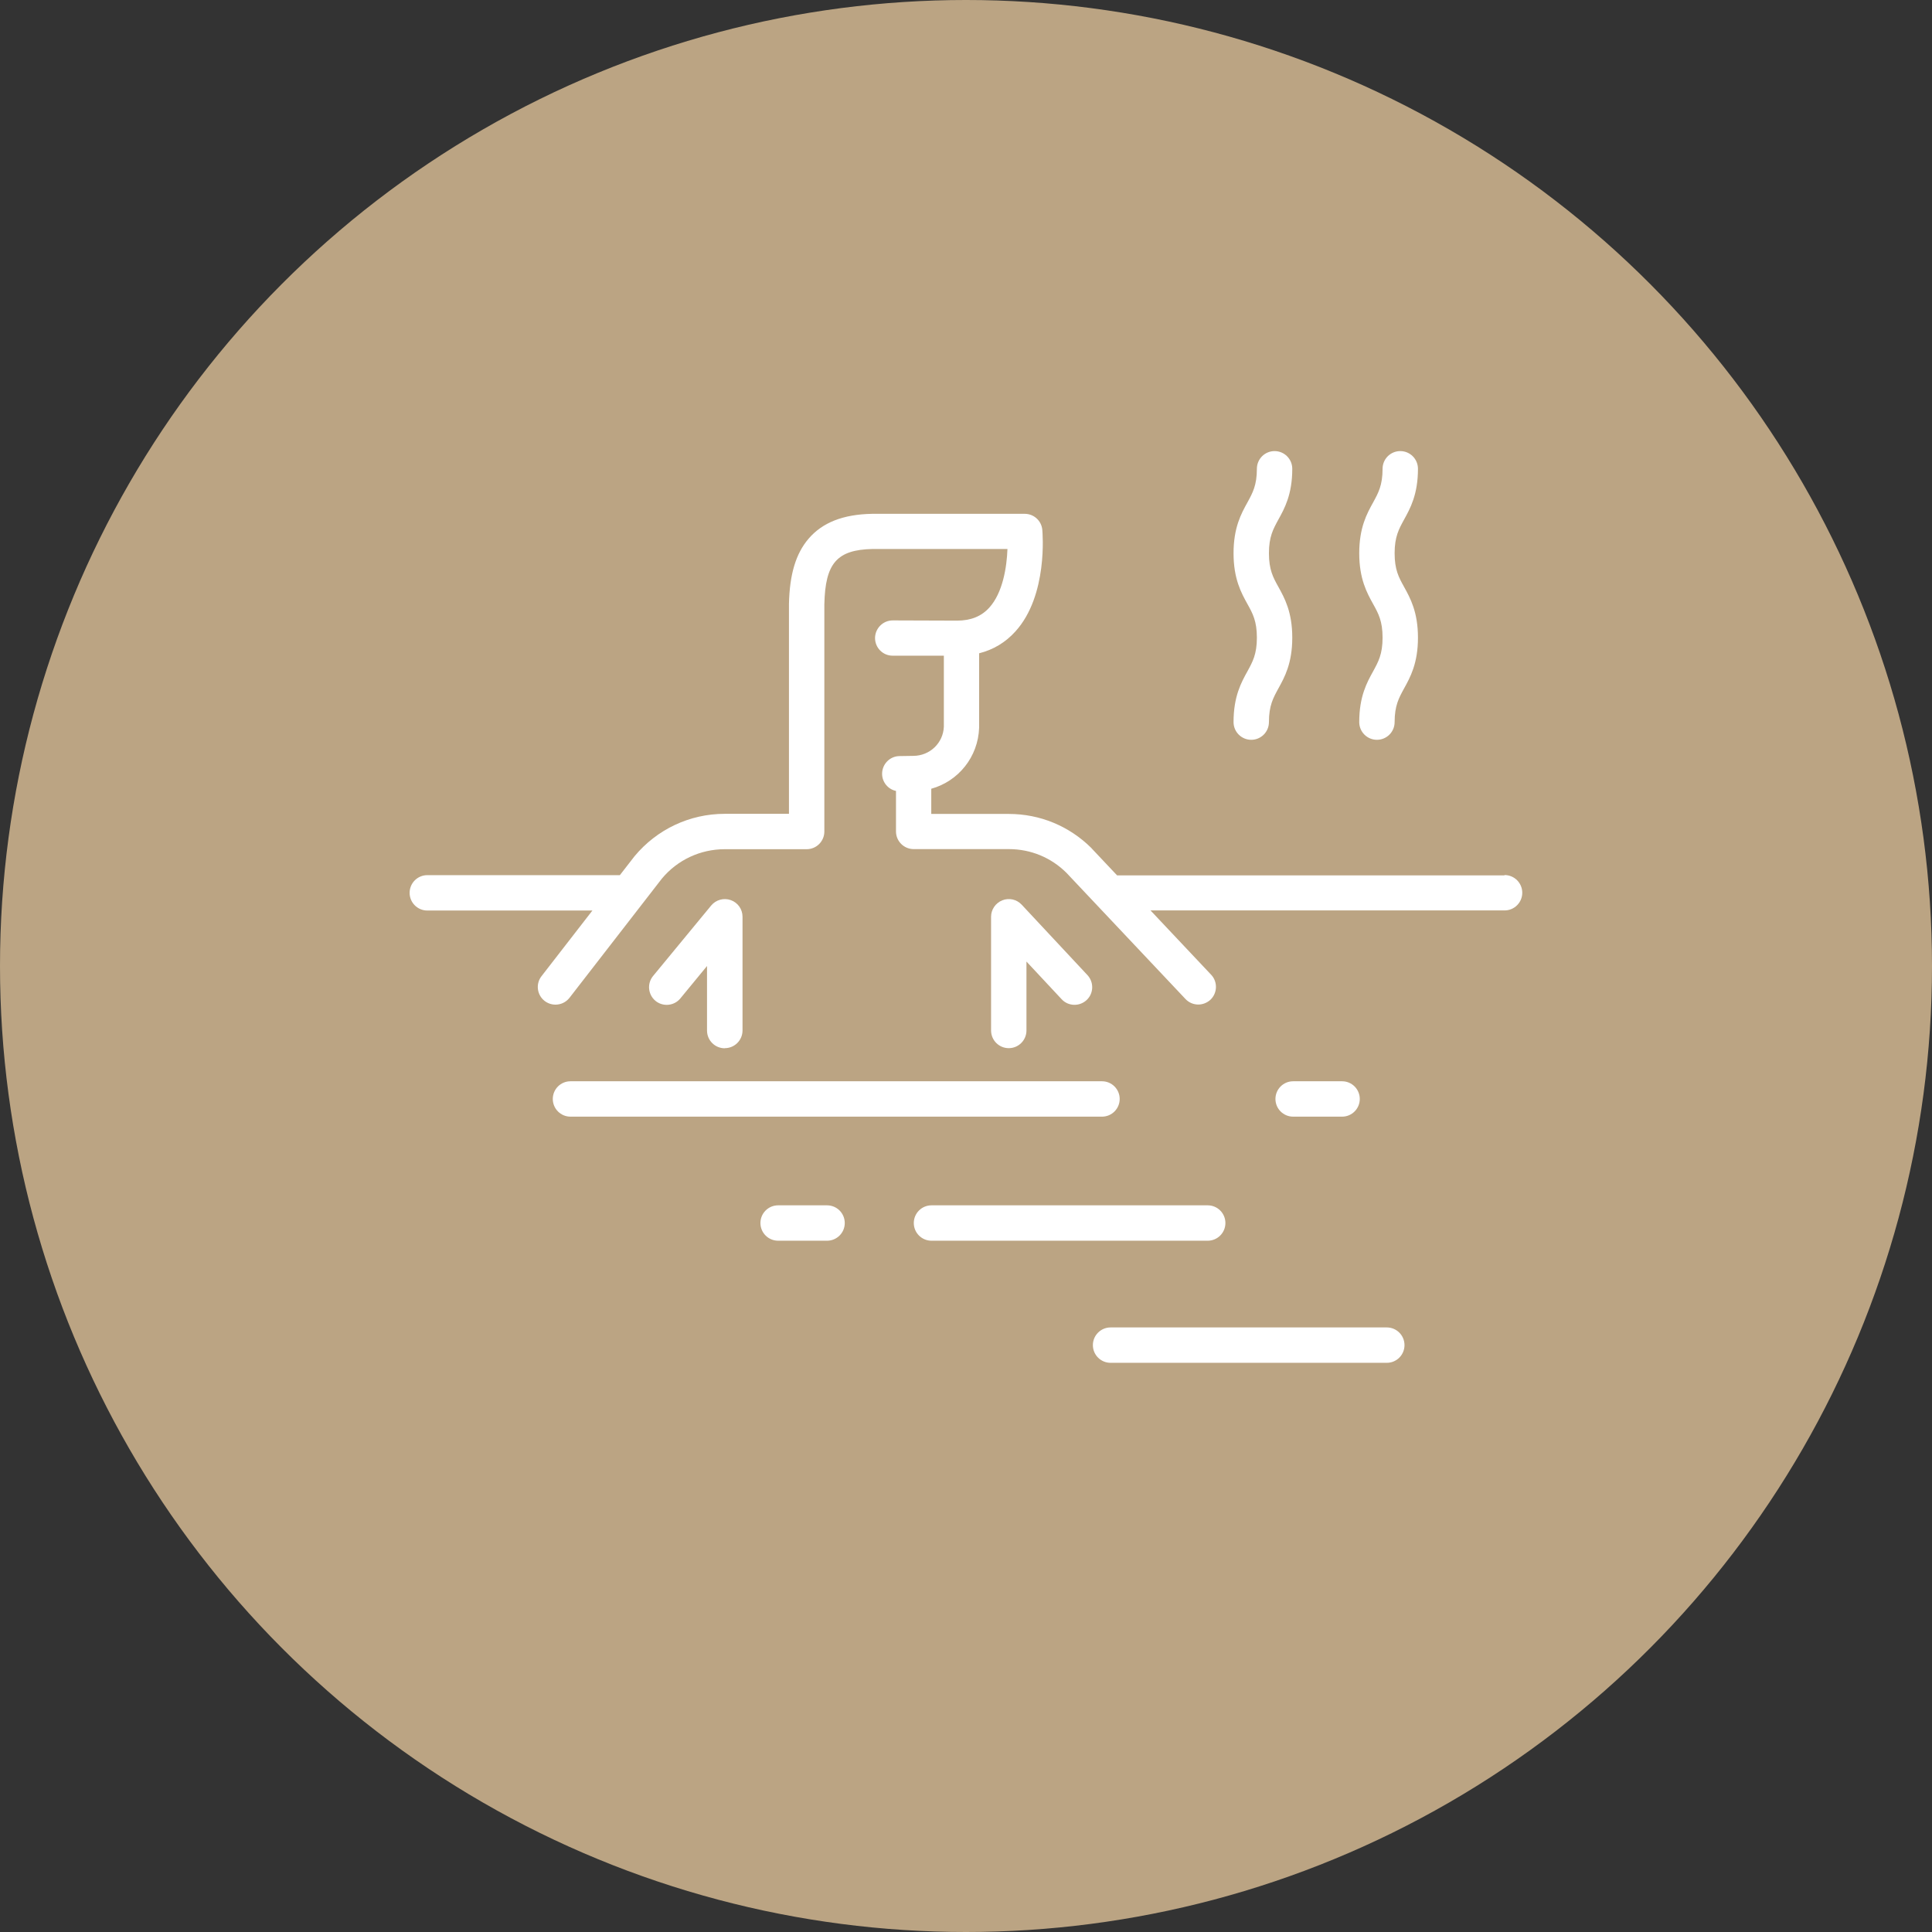
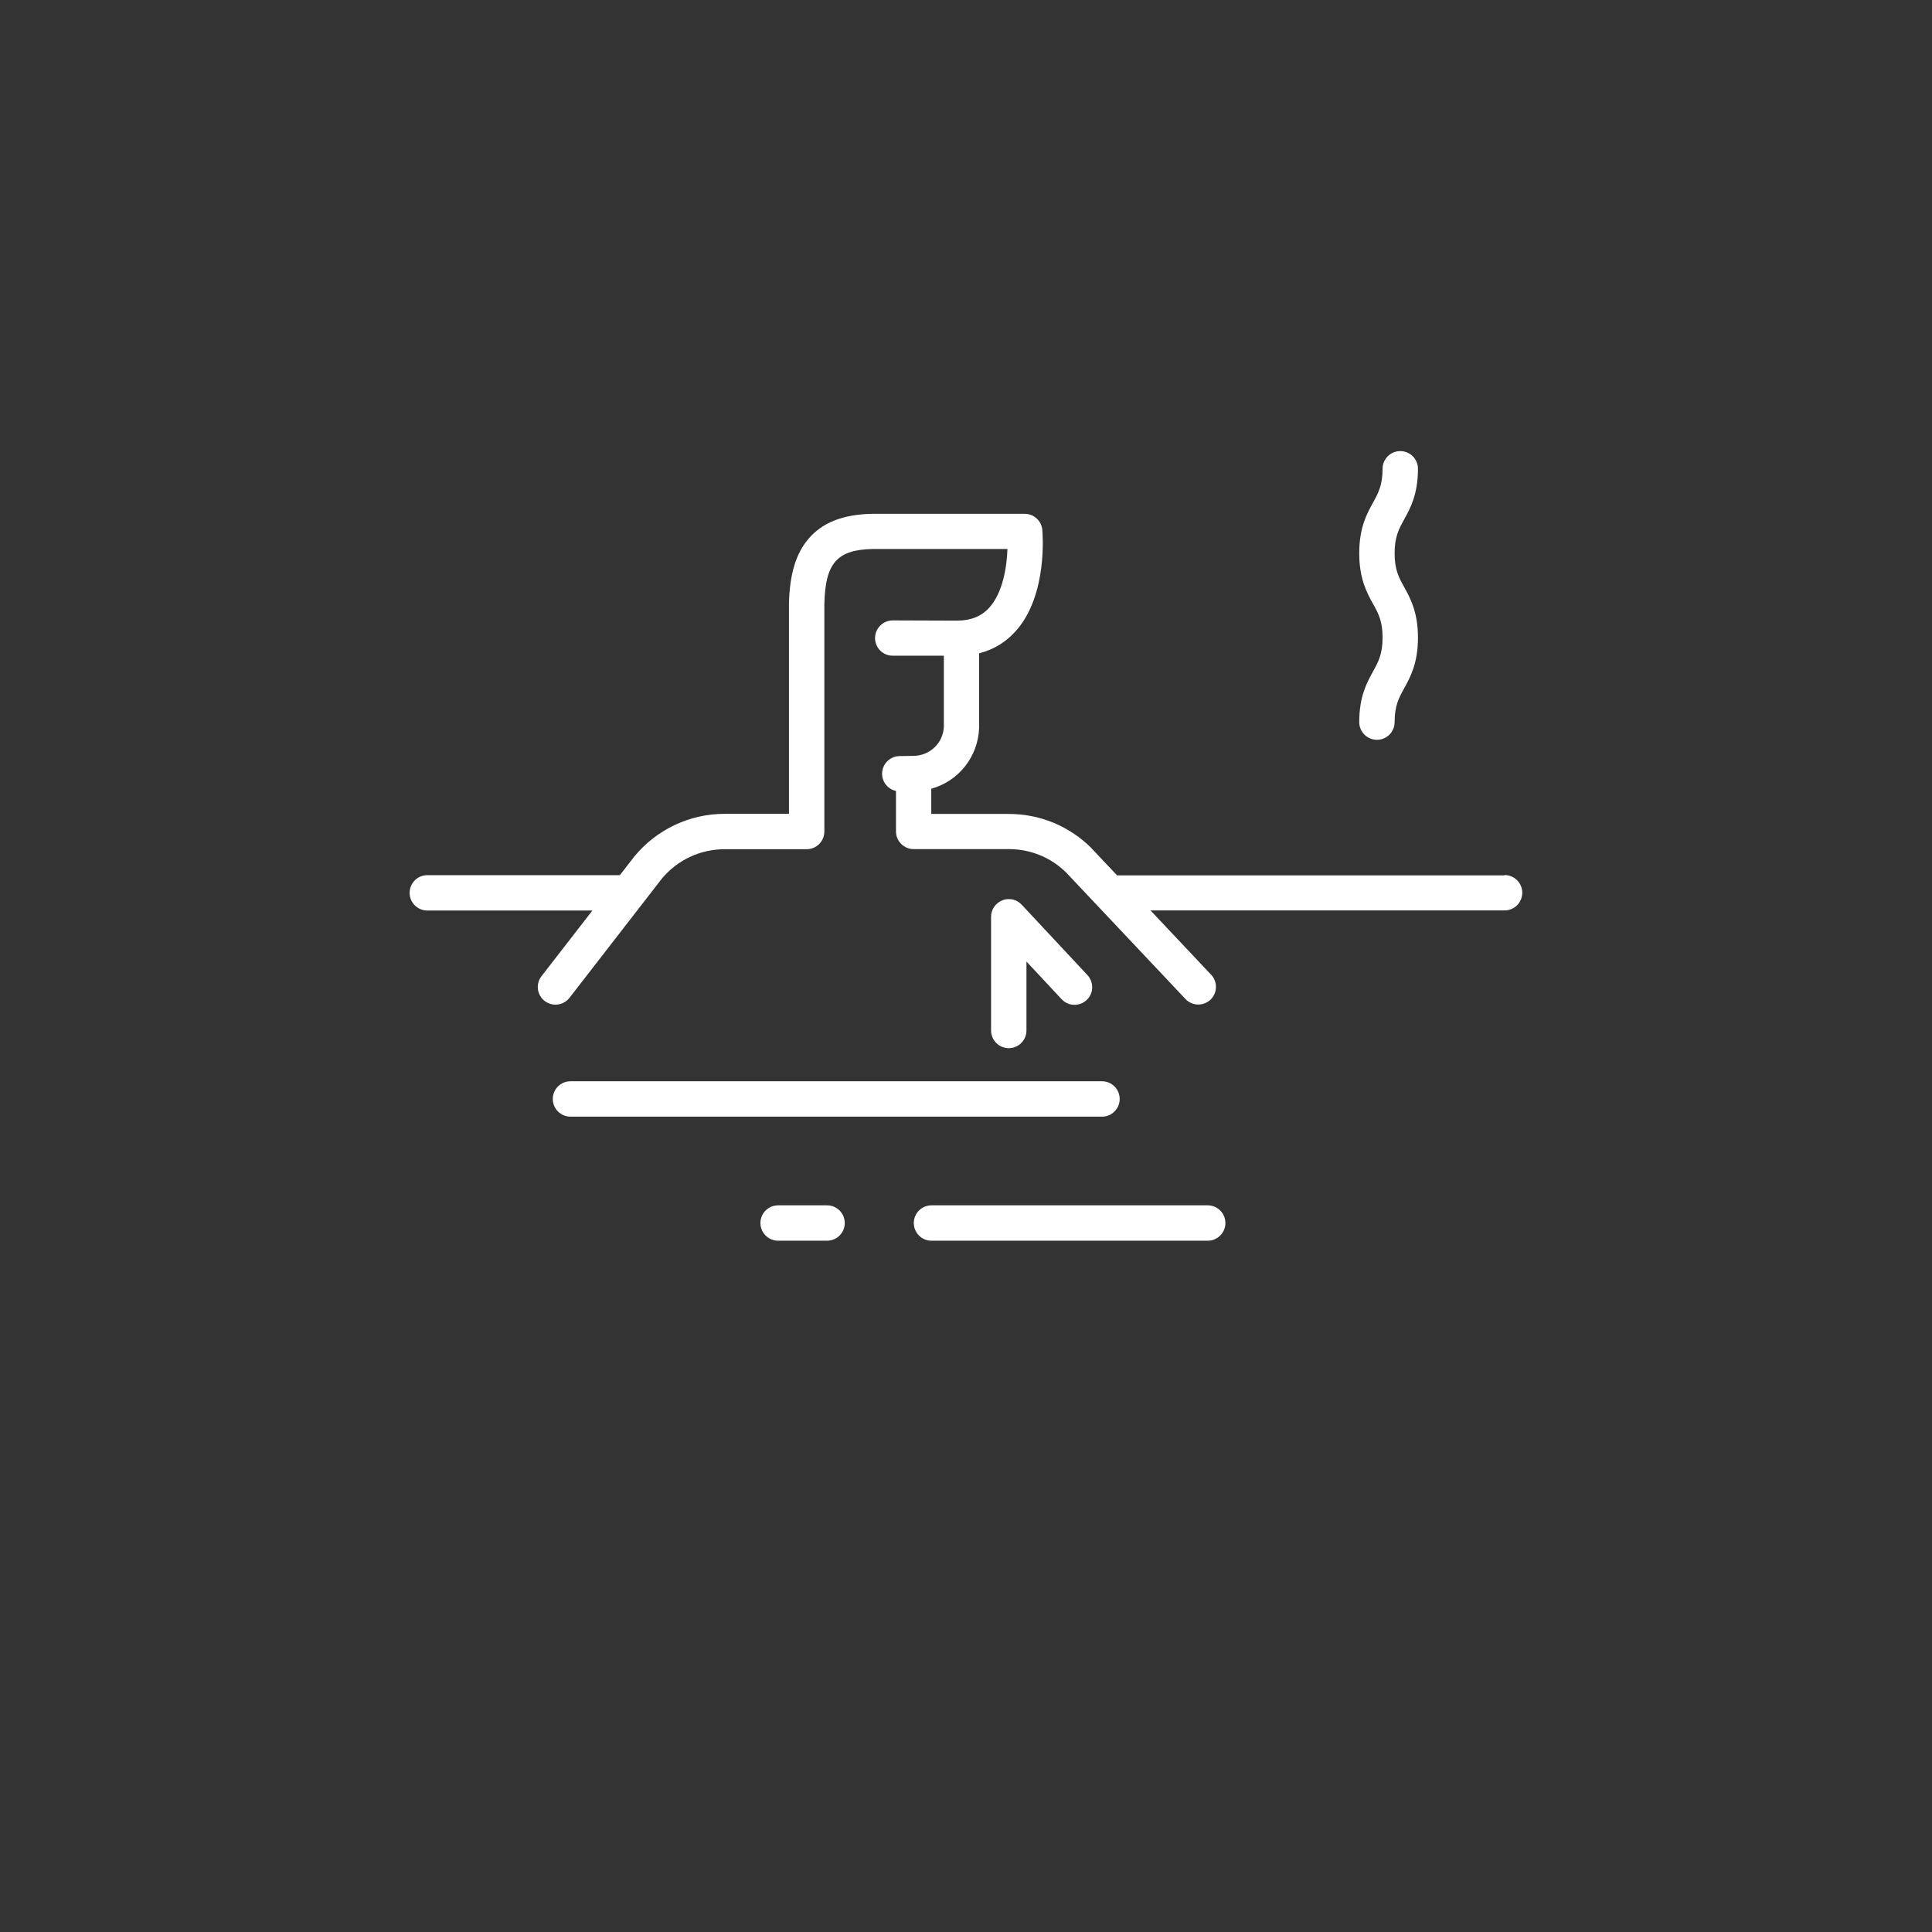
<svg xmlns="http://www.w3.org/2000/svg" id="_レイヤー_2" data-name="レイヤー 2" viewBox="0 0 178 178">
  <rect x="0" y="0" width="178" height="178" fill="#333333" stroke="none" />
  <defs>
    <style>
      .cls-1 {
        fill: #bba483;
      }

      .cls-1, .cls-2 {
        stroke-width: 0px;
      }

      .cls-2 {
        fill: #fff;
      }
    </style>
  </defs>
  <g id="_レイヤー_1-2" data-name="レイヤー 1">
-     <circle class="cls-1" cx="89" cy="89" r="89" />
    <g>
      <path class="cls-2" d="m103.16,101.25c0-.9-.73-1.63-1.63-1.63h-48.97c-.9,0-1.63.73-1.63,1.63s.73,1.63,1.63,1.63h48.97c.9,0,1.63-.73,1.63-1.63Z" />
-       <path class="cls-2" d="m123.65,102.88c.9,0,1.63-.73,1.63-1.63s-.73-1.63-1.63-1.63h-4.51c-.9,0-1.63.73-1.63,1.63s.73,1.63,1.63,1.63h4.51Z" />
      <path class="cls-2" d="m112.9,112.68c0-.9-.73-1.63-1.63-1.63h-25.45c-.9,0-1.63.73-1.63,1.63s.73,1.63,1.63,1.63h25.45c.9,0,1.63-.73,1.63-1.63Z" />
-       <path class="cls-2" d="m127.77,122.3h-25.45c-.9,0-1.63.73-1.63,1.63s.73,1.63,1.63,1.63h25.45c.9,0,1.63-.73,1.63-1.63s-.73-1.63-1.63-1.63Z" />
      <path class="cls-2" d="m76.2,111.05h-4.51c-.9,0-1.63.73-1.63,1.63s.73,1.63,1.63,1.63h4.51c.9,0,1.63-.73,1.63-1.63s-.73-1.63-1.63-1.63Z" />
      <path class="cls-2" d="m125.23,66.53c0,.9.73,1.63,1.63,1.63s1.63-.73,1.63-1.63c0-1.52.39-2.22.87-3.1.57-1.03,1.28-2.31,1.28-4.68s-.71-3.65-1.28-4.68c-.49-.88-.87-1.58-.87-3.1s.39-2.22.87-3.1c.57-1.03,1.28-2.31,1.28-4.68,0-.9-.73-1.63-1.63-1.63s-1.63.73-1.63,1.63c0,1.52-.39,2.22-.87,3.1-.57,1.03-1.28,2.31-1.28,4.68s.71,3.65,1.28,4.68c.49.88.87,1.58.87,3.1s-.39,2.22-.87,3.1c-.57,1.03-1.28,2.31-1.28,4.68Z" />
-       <path class="cls-2" d="m113.65,66.53c0,.9.73,1.63,1.63,1.63s1.63-.73,1.63-1.63c0-1.52.39-2.22.87-3.1.57-1.03,1.28-2.31,1.28-4.68s-.71-3.65-1.28-4.68c-.49-.88-.87-1.58-.87-3.1s.39-2.22.87-3.1c.57-1.03,1.28-2.31,1.28-4.68,0-.9-.73-1.63-1.63-1.63s-1.63.73-1.63,1.63c0,1.52-.39,2.22-.87,3.1-.57,1.03-1.28,2.31-1.28,4.68s.71,3.65,1.28,4.68c.49.88.87,1.58.87,3.1s-.39,2.22-.87,3.1c-.57,1.03-1.28,2.31-1.28,4.68Z" />
      <path class="cls-2" d="m138.61,80.65h-35.69l-2.33-2.47s-.02-.02-.03-.04c-2.04-2.03-4.74-3.15-7.62-3.15h-7.14v-2.32c2.49-.69,4.32-2.92,4.41-5.63,0-.02,0-.04,0-.05v-6.8c1.31-.33,2.43-1,3.34-2.01,3.02-3.32,2.5-9.13,2.48-9.37-.08-.84-.78-1.47-1.62-1.47h-14.04s-.02,0-.03,0c-2.66.05-4.57.8-5.85,2.3-1.17,1.37-1.74,3.28-1.8,5.99,0,.01,0,.02,0,.03v19.32h-5.92c-3.23,0-6.25,1.43-8.31,3.91-.01.01-.02.03-.03.04l-1.32,1.7s-.04,0-.07,0h-17.67c-.9,0-1.63.73-1.63,1.63s.73,1.63,1.63,1.63h15.21l-4.69,6.05c-.55.71-.42,1.73.29,2.28.3.23.65.34,1,.34.49,0,.97-.22,1.29-.63l8.51-10.98c1.43-1.72,3.54-2.71,5.79-2.71h7.55c.9,0,1.63-.73,1.63-1.63v-20.93c.08-3.79,1.16-5.03,4.44-5.1h12.43c-.06,1.67-.43,4.04-1.68,5.41-.73.8-1.7,1.19-2.97,1.19l-5.92-.02h0c-.9,0-1.62.73-1.63,1.62,0,.9.72,1.63,1.62,1.63h4.72v6.54c-.06,1.5-1.28,2.68-2.81,2.69l-1.28.02c-.9.01-1.61.76-1.6,1.65.01.77.56,1.41,1.28,1.56v3.73c0,.9.73,1.63,1.63,1.63h8.77c2,0,3.88.77,5.3,2.18l10.97,11.63c.32.34.75.51,1.18.51.4,0,.8-.15,1.12-.44.65-.62.68-1.65.07-2.3l-5.59-5.93h32.62c.9,0,1.63-.73,1.63-1.63s-.73-1.63-1.63-1.63Z" />
-       <path class="cls-2" d="m66.78,96.57c.9,0,1.63-.73,1.63-1.63v-10.48c0-.69-.43-1.3-1.08-1.53-.65-.23-1.37-.03-1.81.5l-5.35,6.49c-.57.69-.47,1.72.22,2.29.69.57,1.72.47,2.29-.22l2.46-2.99v5.95c0,.9.73,1.63,1.63,1.63Z" />
      <path class="cls-2" d="m94.57,94.95v-6.36l3.24,3.47c.61.66,1.64.69,2.3.08.66-.61.69-1.64.08-2.3l-6.06-6.49c-.46-.49-1.16-.65-1.79-.4-.62.25-1.03.85-1.03,1.51v10.48c0,.9.73,1.63,1.63,1.63s1.63-.73,1.63-1.63Z" />
    </g>
  </g>
</svg>